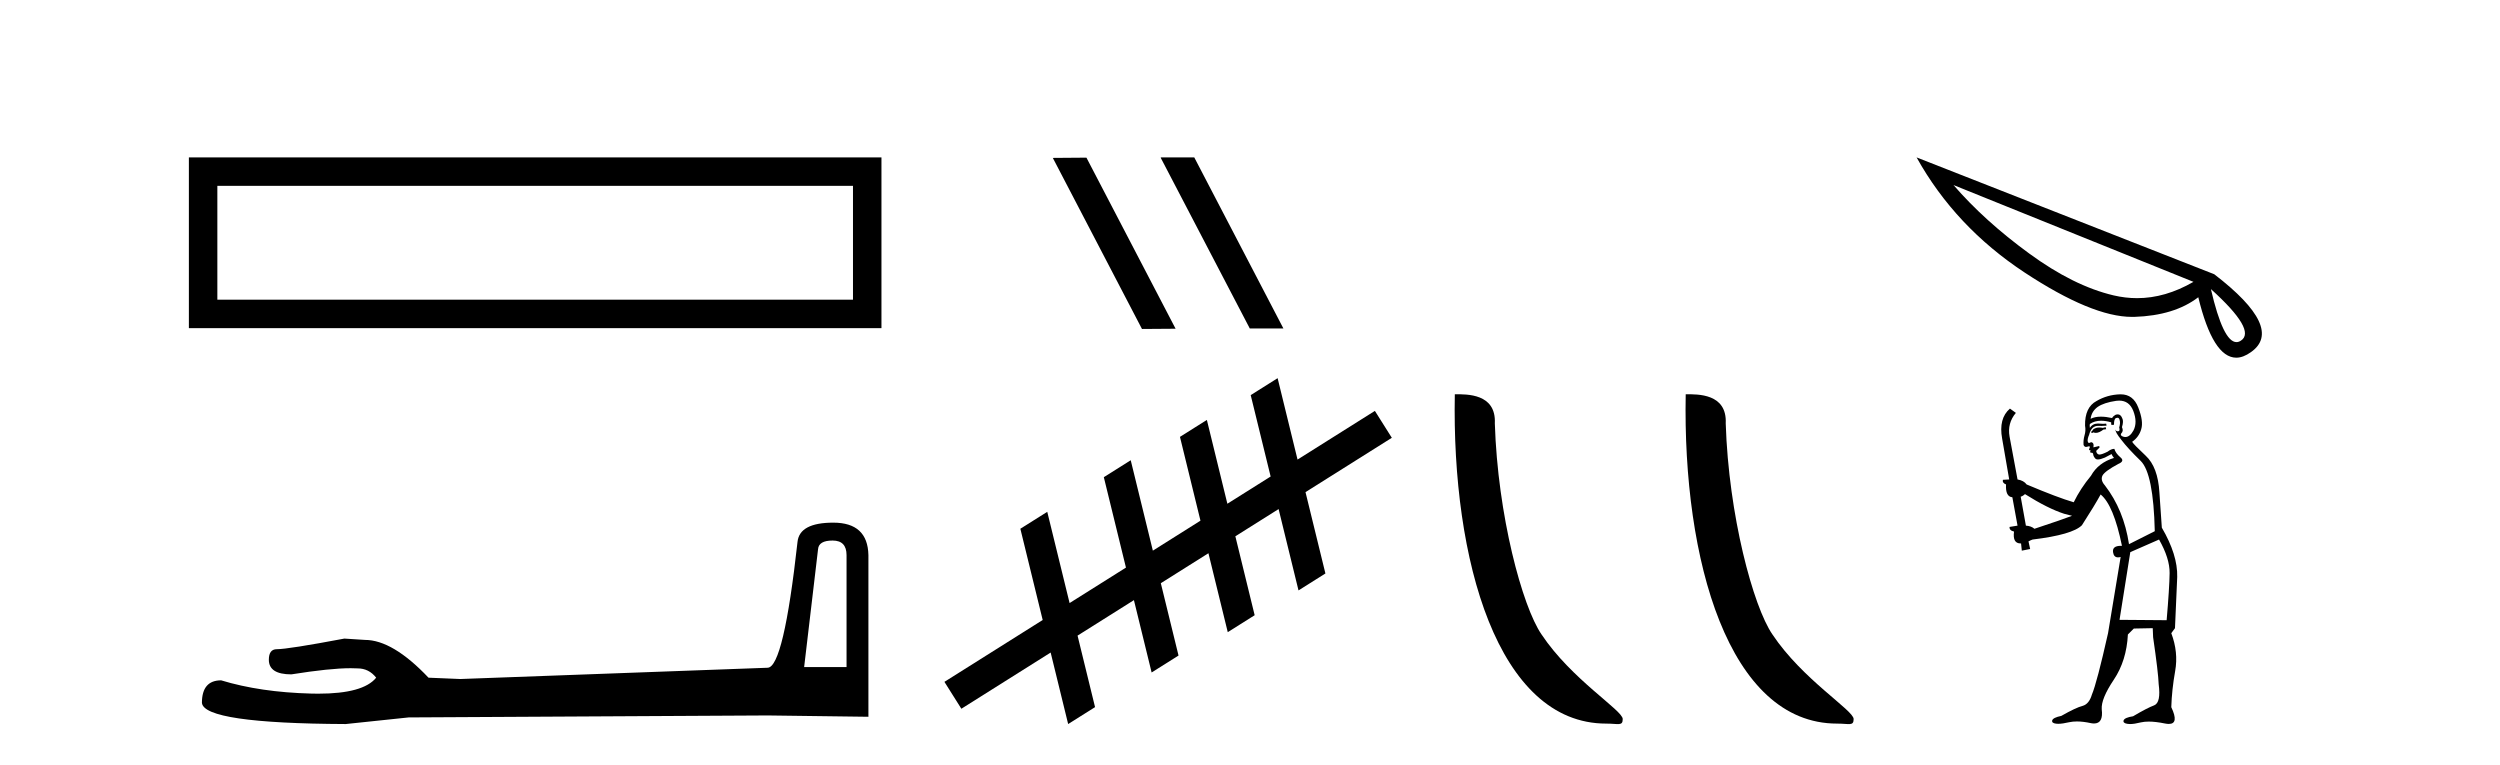
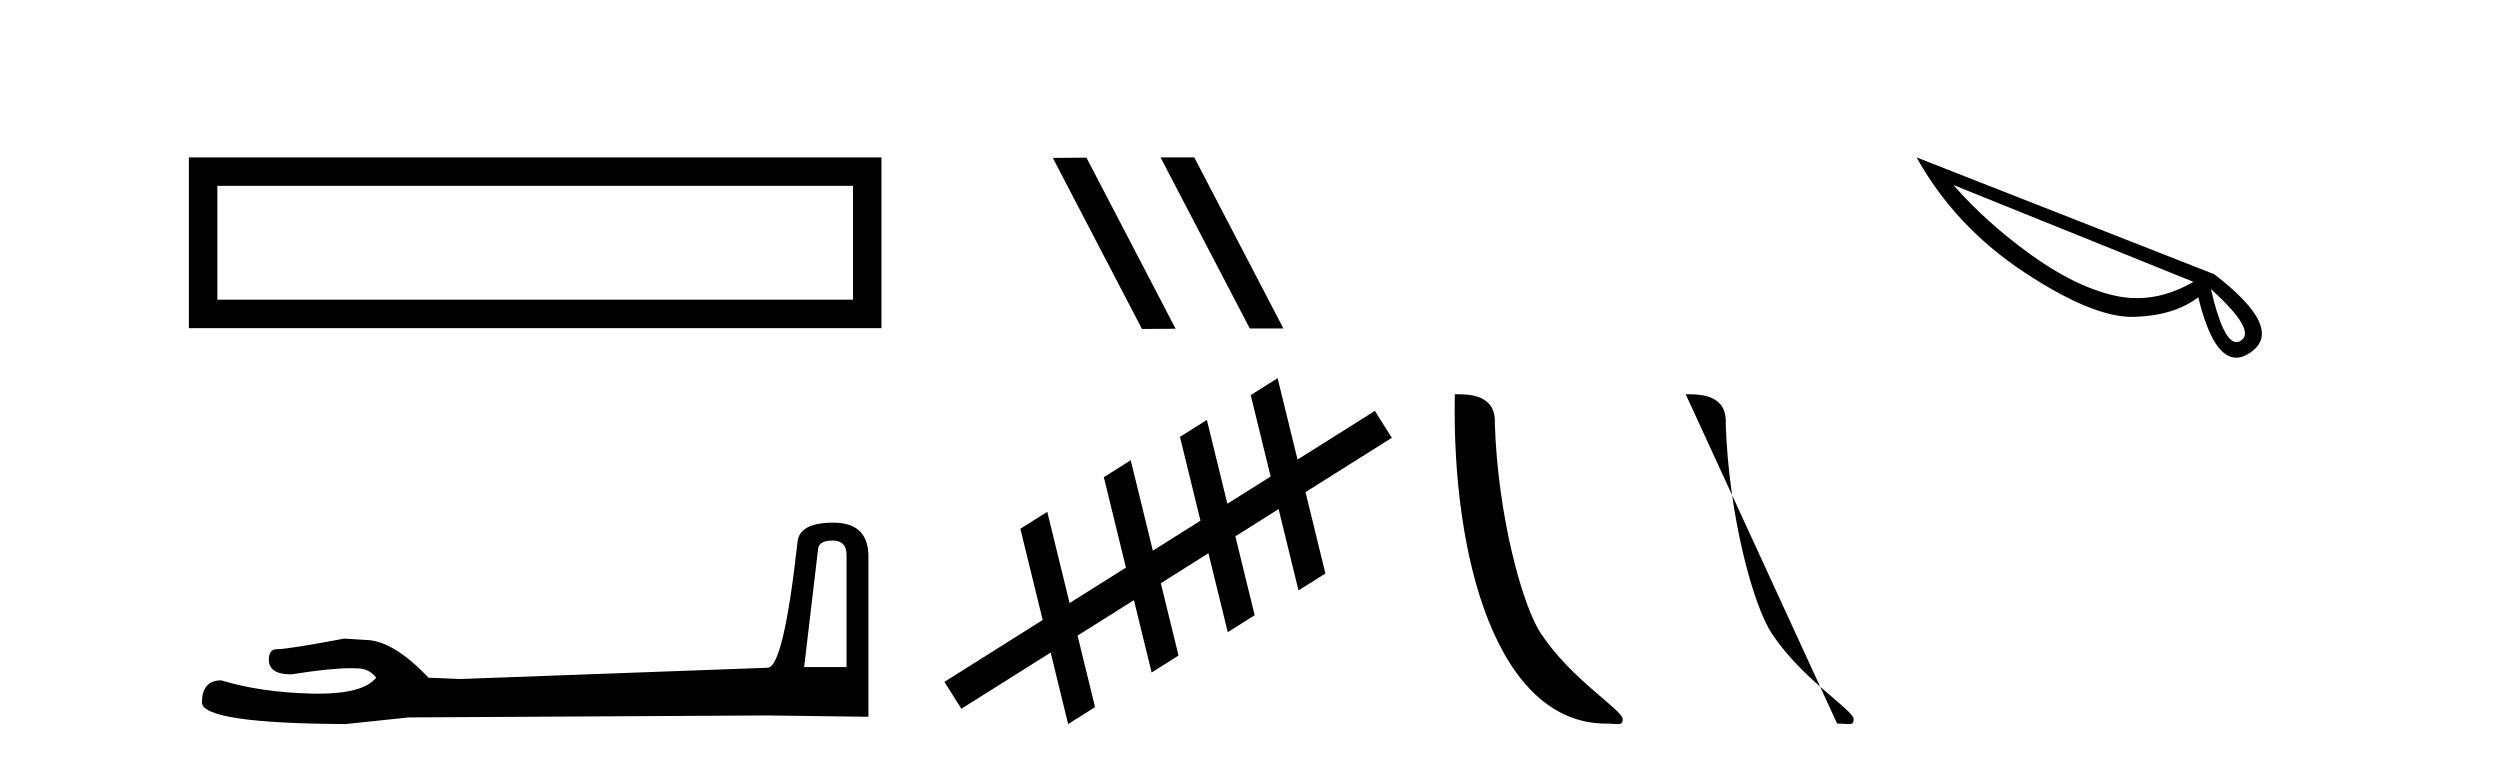
<svg xmlns="http://www.w3.org/2000/svg" width="134.0" height="41.0">
  <path d="M 10.124 8.437 L 10.124 17.589 L 47.246 17.589 L 47.246 8.437 L 10.124 8.437 M 45.72 9.961 L 45.72 16.063 L 11.65 16.063 L 11.65 9.961 L 45.72 9.961 Z" style="fill:#000000;stroke:none" />
  <path d="M 44.629 28.973 Q 45.375 28.973 45.375 29.754 L 45.375 35.755 L 43.102 35.755 L 43.848 29.435 Q 43.884 28.973 44.629 28.973 ZM 44.665 28.014 Q 42.854 28.014 42.747 29.044 Q 42.002 35.755 41.149 35.791 L 24.672 36.395 L 22.968 36.324 Q 21.05 34.299 19.559 34.299 Q 19.026 34.264 18.458 34.228 Q 15.44 34.797 14.836 34.797 Q 14.41 34.797 14.41 35.365 Q 14.41 36.146 15.617 36.146 Q 17.691 35.816 18.798 35.816 Q 18.999 35.816 19.168 35.826 Q 19.772 35.826 20.163 36.324 Q 19.47 37.181 17.063 37.181 Q 16.878 37.181 16.683 37.176 Q 13.948 37.105 11.853 36.466 Q 10.823 36.466 10.823 37.673 Q 10.93 38.774 18.529 38.809 L 21.903 38.454 L 41.149 38.348 L 46.547 38.419 L 46.547 29.754 Q 46.511 28.014 44.665 28.014 Z" style="fill:#000000;stroke:none" />
  <path d="M 62.238 8.437 L 62.211 8.45 L 66.989 17.607 L 68.791 17.607 L 64.013 8.437 ZM 58.233 8.45 L 56.431 8.464 L 61.21 17.633 L 63.012 17.62 L 58.233 8.45 Z" style="fill:#000000;stroke:none" />
  <path d="M 74.602 23.466 L 73.694 22.024 L 69.548 24.633 L 69.548 24.633 L 68.48 20.27 L 68.48 20.27 L 67.038 21.178 L 68.106 25.541 L 68.106 25.541 L 65.787 27 L 65.787 27 L 64.688 22.508 L 63.246 23.416 L 64.345 27.908 L 64.345 27.908 L 61.793 29.515 L 61.793 29.515 L 60.607 24.669 L 59.165 25.577 L 60.351 30.423 L 60.351 30.423 L 57.33 32.324 L 57.33 32.324 L 56.133 27.434 L 54.691 28.341 L 55.888 33.232 L 55.888 33.232 L 55.888 33.232 L 55.888 33.232 L 55.888 33.232 L 55.888 33.232 L 50.621 36.547 L 51.529 37.989 L 56.315 34.976 L 56.315 34.976 L 57.253 38.809 L 58.695 37.902 L 57.757 34.069 L 57.757 34.069 L 57.757 34.069 L 57.757 34.069 L 57.757 34.069 L 57.757 34.069 L 60.778 32.167 L 60.778 32.167 L 61.727 36.045 L 63.169 35.137 L 62.22 31.26 L 64.772 29.653 L 64.772 29.653 L 65.808 33.884 L 67.25 32.976 L 66.215 28.745 L 66.215 28.745 L 68.533 27.286 L 68.533 27.286 L 69.6 31.646 L 71.042 30.738 L 69.975 26.378 L 69.975 26.378 L 74.602 23.466 Z" style="fill:#000000;stroke:none" />
  <path d="M 86.094 38.785 C 86.748 38.785 86.979 38.932 86.978 38.539 C 86.978 38.071 84.232 36.418 82.625 34.004 C 81.593 32.504 80.276 27.607 80.123 22.695 C 80.2 21.083 78.618 21.132 77.978 21.132 C 77.807 30.016 80.281 38.785 86.094 38.785 Z" style="fill:#000000;stroke:none" />
-   <path d="M 98.47 38.785 C 99.124 38.785 99.355 38.932 99.355 38.539 C 99.355 38.071 96.609 36.418 95.001 34.004 C 93.97 32.504 92.653 27.607 92.499 22.695 C 92.576 21.083 90.994 21.132 90.354 21.132 C 90.183 30.016 92.657 38.785 98.47 38.785 Z" style="fill:#000000;stroke:none" />
+   <path d="M 98.47 38.785 C 99.124 38.785 99.355 38.932 99.355 38.539 C 99.355 38.071 96.609 36.418 95.001 34.004 C 93.97 32.504 92.653 27.607 92.499 22.695 C 92.576 21.083 90.994 21.132 90.354 21.132 Z" style="fill:#000000;stroke:none" />
  <path d="M 104.707 9.918 L 117.57 15.107 L 117.57 15.107 Q 116.059 15.981 114.548 15.981 Q 113.922 15.981 113.286 15.832 Q 111.139 15.325 108.763 13.586 Q 106.377 11.846 104.707 9.918 ZM 118.504 15.494 Q 120.959 17.711 120.114 18.257 Q 119.995 18.337 119.876 18.337 Q 119.16 18.337 118.504 15.494 ZM 102.729 8.437 Q 104.797 12.154 108.524 14.61 Q 112.133 16.985 114.27 16.985 L 114.399 16.985 Q 116.546 16.916 117.828 15.932 Q 118.613 19.172 119.866 19.172 Q 120.234 19.172 120.651 18.874 Q 122.46 17.601 118.683 14.699 L 102.729 8.437 Z" style="fill:#000000;stroke:none" />
-   <path d="M 112.862 22.895 L 112.713 22.935 Q 112.608 22.915 112.519 22.915 Q 112.429 22.915 112.355 22.935 Q 112.206 22.985 112.176 23.045 Q 112.146 23.104 112.077 23.154 L 112.126 23.214 L 112.206 23.174 Q 112.268 23.202 112.339 23.202 Q 112.515 23.202 112.743 23.025 L 112.892 23.005 L 112.862 22.895 ZM 113.588 21.473 Q 114.126 21.473 114.343 22.021 Q 114.581 22.637 114.353 23.074 Q 114.162 23.424 113.92 23.424 Q 113.86 23.424 113.796 23.402 Q 113.627 23.343 113.697 23.233 Q 113.836 23.104 113.737 22.895 Q 113.836 22.577 113.756 22.428 Q 113.676 22.21 113.511 22.21 Q 113.451 22.21 113.379 22.239 Q 113.25 22.319 113.21 22.408 Q 112.876 22.333 112.61 22.333 Q 112.282 22.333 112.057 22.448 Q 112.106 22.051 112.434 21.812 Q 112.762 21.583 113.428 21.484 Q 113.512 21.473 113.588 21.473 ZM 108.538 26.484 Q 109.771 27.259 110.635 27.537 L 111.063 27.647 Q 110.635 27.816 109.045 28.343 Q 108.876 28.193 108.588 28.174 L 108.309 26.623 Q 108.439 26.583 108.538 26.484 ZM 113.495 22.391 Q 113.579 22.391 113.607 22.498 Q 113.667 22.667 113.588 22.915 Q 113.647 23.104 113.538 23.114 Q 113.519 23.117 113.503 23.117 Q 113.415 23.117 113.399 23.025 L 113.399 23.025 Q 113.349 23.134 113.707 23.581 Q 114.055 24.039 114.741 24.705 Q 115.426 25.38 115.496 28.472 L 114.114 29.168 Q 113.836 27.329 112.822 26.017 Q 112.574 25.738 112.693 25.49 Q 112.822 25.251 113.548 24.864 Q 113.906 24.714 113.647 24.506 Q 113.399 24.297 113.329 24.058 Q 113.16 24.058 112.971 24.208 Q 112.659 24.364 112.53 24.364 Q 112.503 24.364 112.484 24.357 Q 112.375 24.317 112.355 24.168 L 112.504 24.019 Q 112.574 23.959 112.504 23.909 L 112.206 23.979 Q 112.256 23.72 112.077 23.701 Q 112.014 23.741 111.974 23.741 Q 111.924 23.741 111.908 23.681 Q 111.868 23.552 111.977 23.303 Q 112.037 23.064 112.166 22.935 Q 112.285 22.825 112.472 22.825 Q 112.488 22.825 112.504 22.826 Q 112.574 22.829 112.642 22.829 Q 112.779 22.829 112.912 22.816 L 112.892 22.707 Q 112.817 22.717 112.73 22.717 Q 112.643 22.717 112.544 22.707 Q 112.498 22.701 112.455 22.701 Q 112.164 22.701 112.017 22.935 Q 111.997 22.786 112.017 22.726 Q 112.268 22.551 112.62 22.551 Q 112.865 22.551 113.16 22.637 L 113.16 22.766 Q 113.205 22.776 113.242 22.776 Q 113.279 22.776 113.309 22.766 Q 113.309 22.448 113.419 22.408 Q 113.461 22.391 113.495 22.391 ZM 115.725 28.919 Q 116.301 29.933 116.291 30.718 Q 116.281 31.503 116.132 33.243 L 113.607 33.223 L 114.184 29.595 L 115.725 28.919 ZM 113.674 21.136 Q 113.656 21.136 113.637 21.136 Q 112.951 21.156 112.375 21.494 Q 111.739 21.832 111.759 22.816 Q 111.808 23.084 111.729 23.343 Q 111.659 23.591 111.679 23.85 Q 111.722 23.956 111.815 23.956 Q 111.852 23.956 111.898 23.939 Q 111.944 23.919 111.972 23.919 Q 112.039 23.919 111.997 24.039 Q 111.957 24.058 111.977 24.108 Q 111.99 24.135 112.021 24.135 Q 112.037 24.135 112.057 24.128 L 112.057 24.128 Q 112.001 24.268 112.085 24.268 Q 112.09 24.268 112.097 24.267 Q 112.105 24.266 112.112 24.266 Q 112.187 24.266 112.196 24.357 Q 112.206 24.466 112.315 24.585 Q 112.358 24.628 112.446 24.628 Q 112.581 24.628 112.822 24.526 L 113.18 24.337 Q 113.21 24.426 113.309 24.545 Q 112.464 24.804 112.077 25.5 Q 111.51 26.186 111.152 26.921 Q 110.297 26.673 108.627 25.967 Q 108.478 25.758 108.14 25.699 L 107.713 23.402 Q 107.584 22.687 108.051 22.13 L 107.733 21.901 Q 107.117 22.428 107.315 23.512 L 107.693 25.699 L 107.355 25.718 Q 107.315 25.887 107.524 25.967 Q 107.484 26.623 107.862 26.653 L 108.14 28.174 Q 107.922 28.213 107.713 28.243 Q 107.693 28.432 107.952 28.492 Q 107.865 29.128 108.302 29.128 Q 108.316 29.128 108.329 29.128 L 108.369 29.515 L 108.816 29.426 L 108.727 29.018 Q 108.836 28.959 108.946 28.919 Q 111.083 28.661 111.59 28.154 Q 112.275 27.09 112.594 26.504 Q 113.289 27.07 113.737 29.257 Q 113.709 29.256 113.683 29.256 Q 113.212 29.256 113.259 29.595 Q 113.298 29.875 113.526 29.875 Q 113.589 29.875 113.667 29.853 L 113.667 29.853 L 112.991 33.939 Q 112.395 36.593 112.126 37.229 Q 111.977 37.736 111.629 37.835 Q 111.271 37.925 110.486 38.372 Q 110.049 38.461 109.999 38.611 Q 109.959 38.76 110.208 38.789 Q 110.259 38.796 110.321 38.796 Q 110.547 38.796 110.914 38.71 Q 111.101 38.67 111.322 38.67 Q 111.655 38.67 112.067 38.76 Q 112.161 38.779 112.241 38.779 Q 112.748 38.779 112.653 38.014 Q 112.613 37.457 113.299 36.434 Q 113.985 35.41 114.055 34.008 L 114.373 33.69 L 115.387 33.67 L 115.407 34.157 Q 115.685 36.066 115.705 36.672 Q 115.834 37.656 115.466 37.805 Q 115.088 37.945 114.333 38.392 Q 113.886 38.461 113.826 38.611 Q 113.776 38.76 114.035 38.799 Q 114.097 38.809 114.173 38.809 Q 114.4 38.809 114.75 38.72 Q 114.934 38.677 115.173 38.677 Q 115.542 38.677 116.043 38.78 Q 116.159 38.803 116.249 38.803 Q 116.808 38.803 116.381 37.905 Q 116.41 36.97 116.589 35.966 Q 116.768 34.963 116.381 33.939 L 116.579 33.67 L 116.699 30.927 Q 116.729 29.744 115.874 28.283 Q 115.834 27.746 115.744 26.394 Q 115.665 25.033 115.009 24.426 Q 114.353 23.81 114.283 23.681 Q 114.651 23.422 114.77 23.005 Q 114.9 22.577 114.611 21.842 Q 114.34 21.136 113.674 21.136 Z" style="fill:#000000;stroke:none" />
</svg>